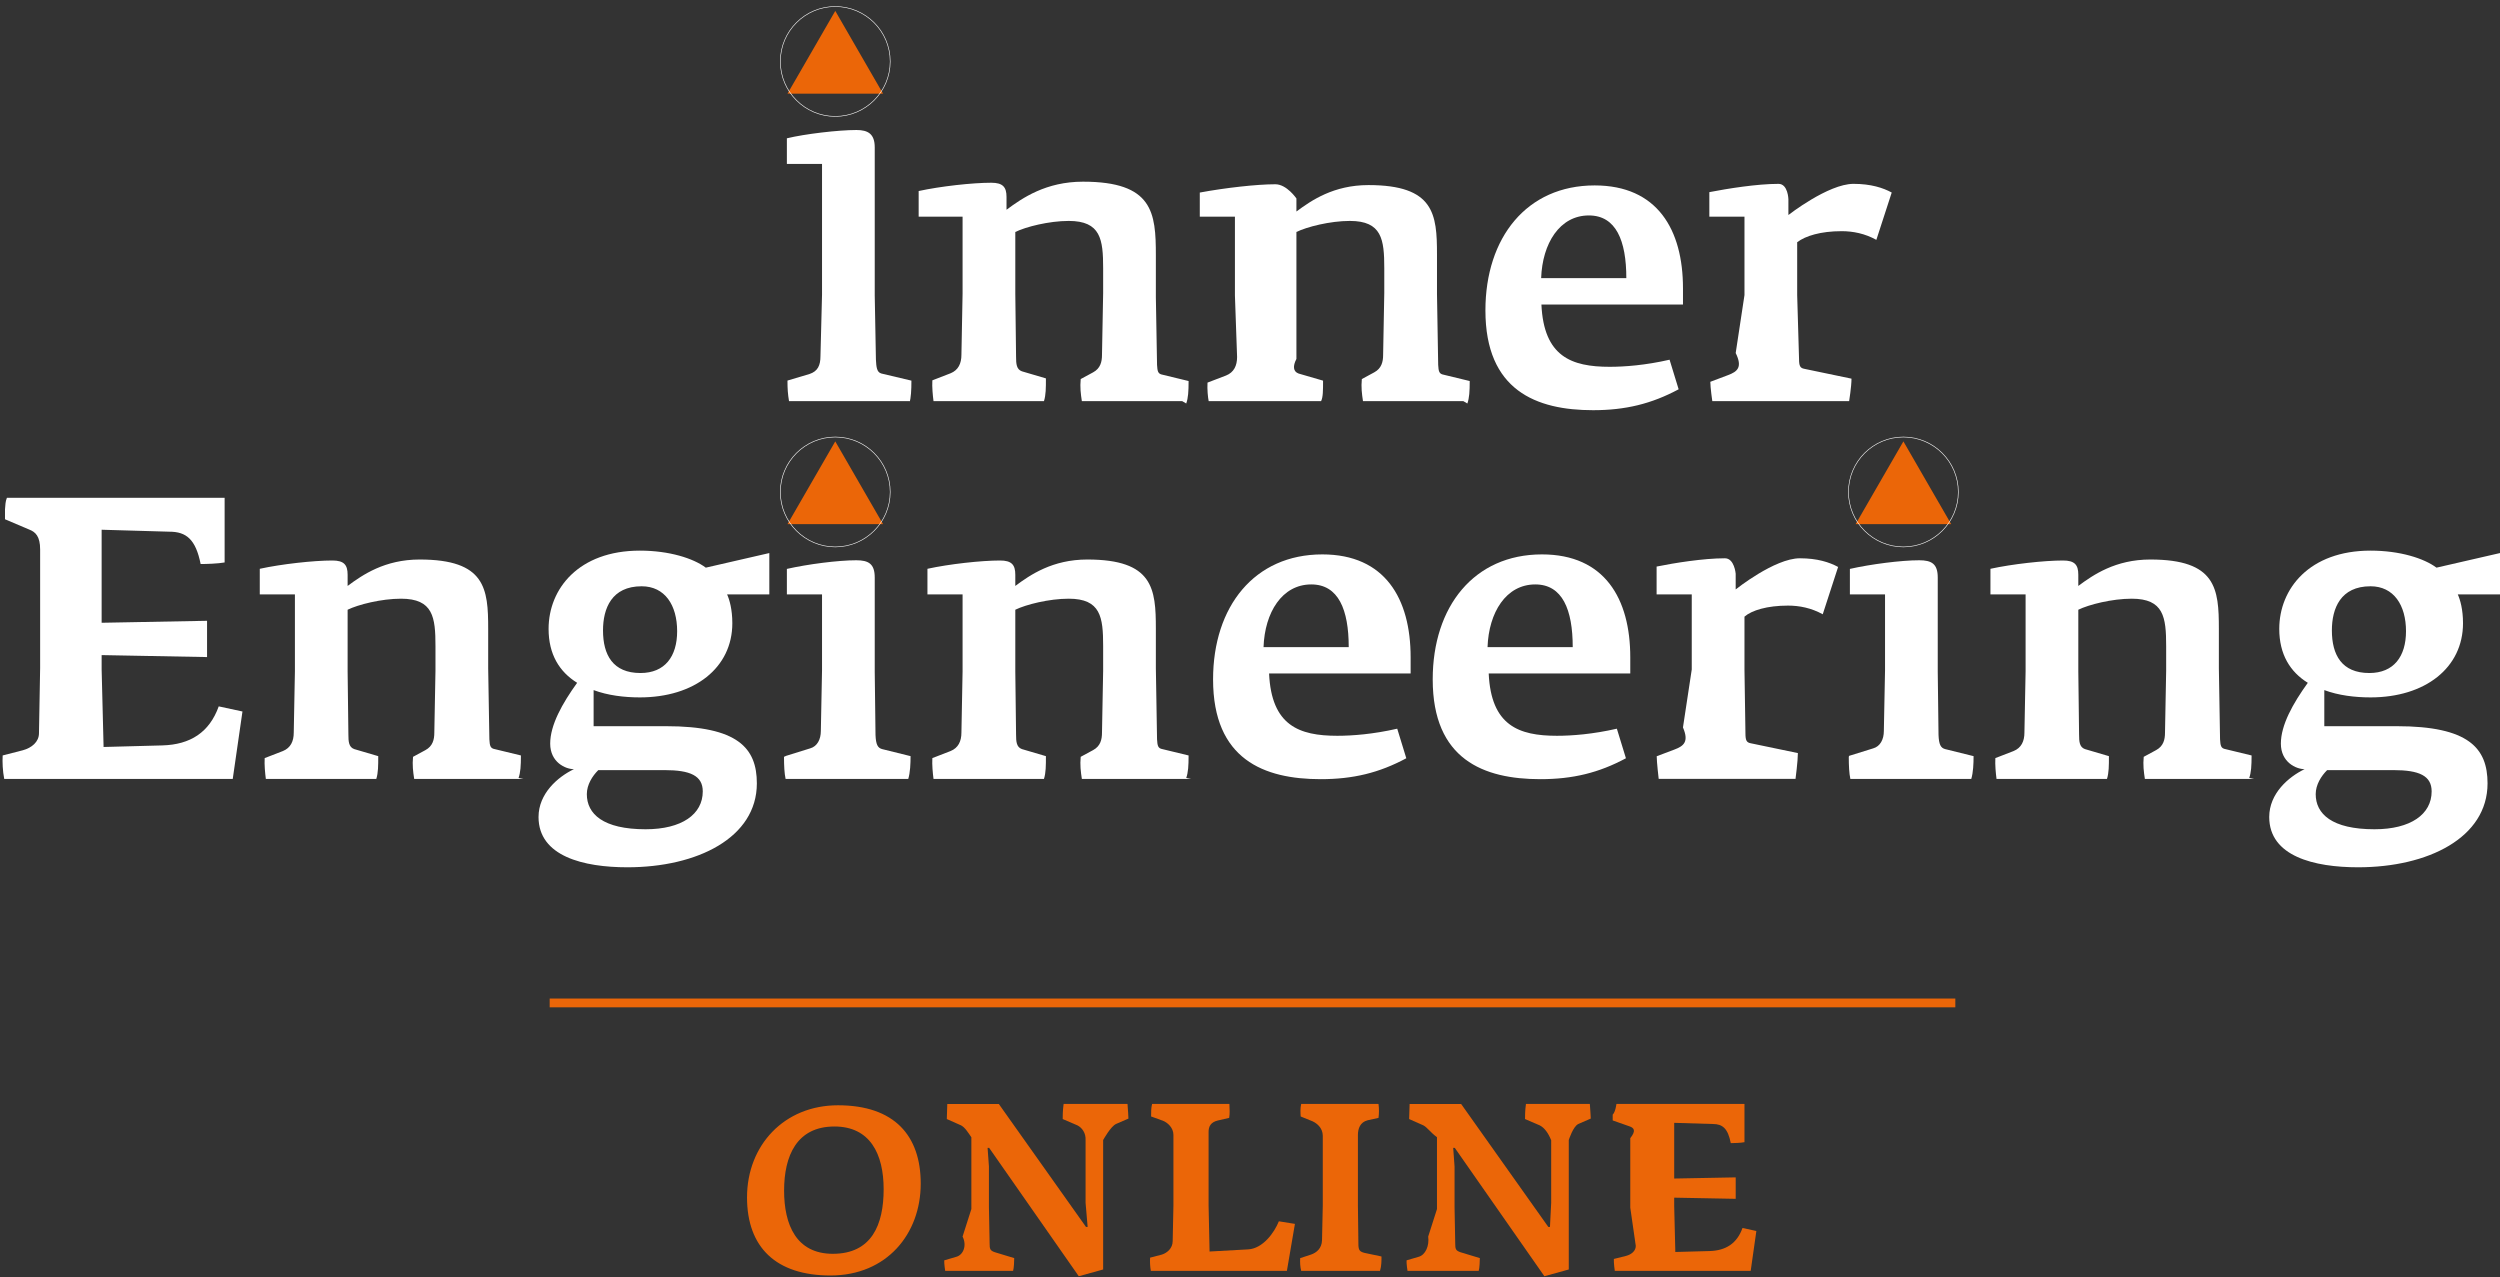
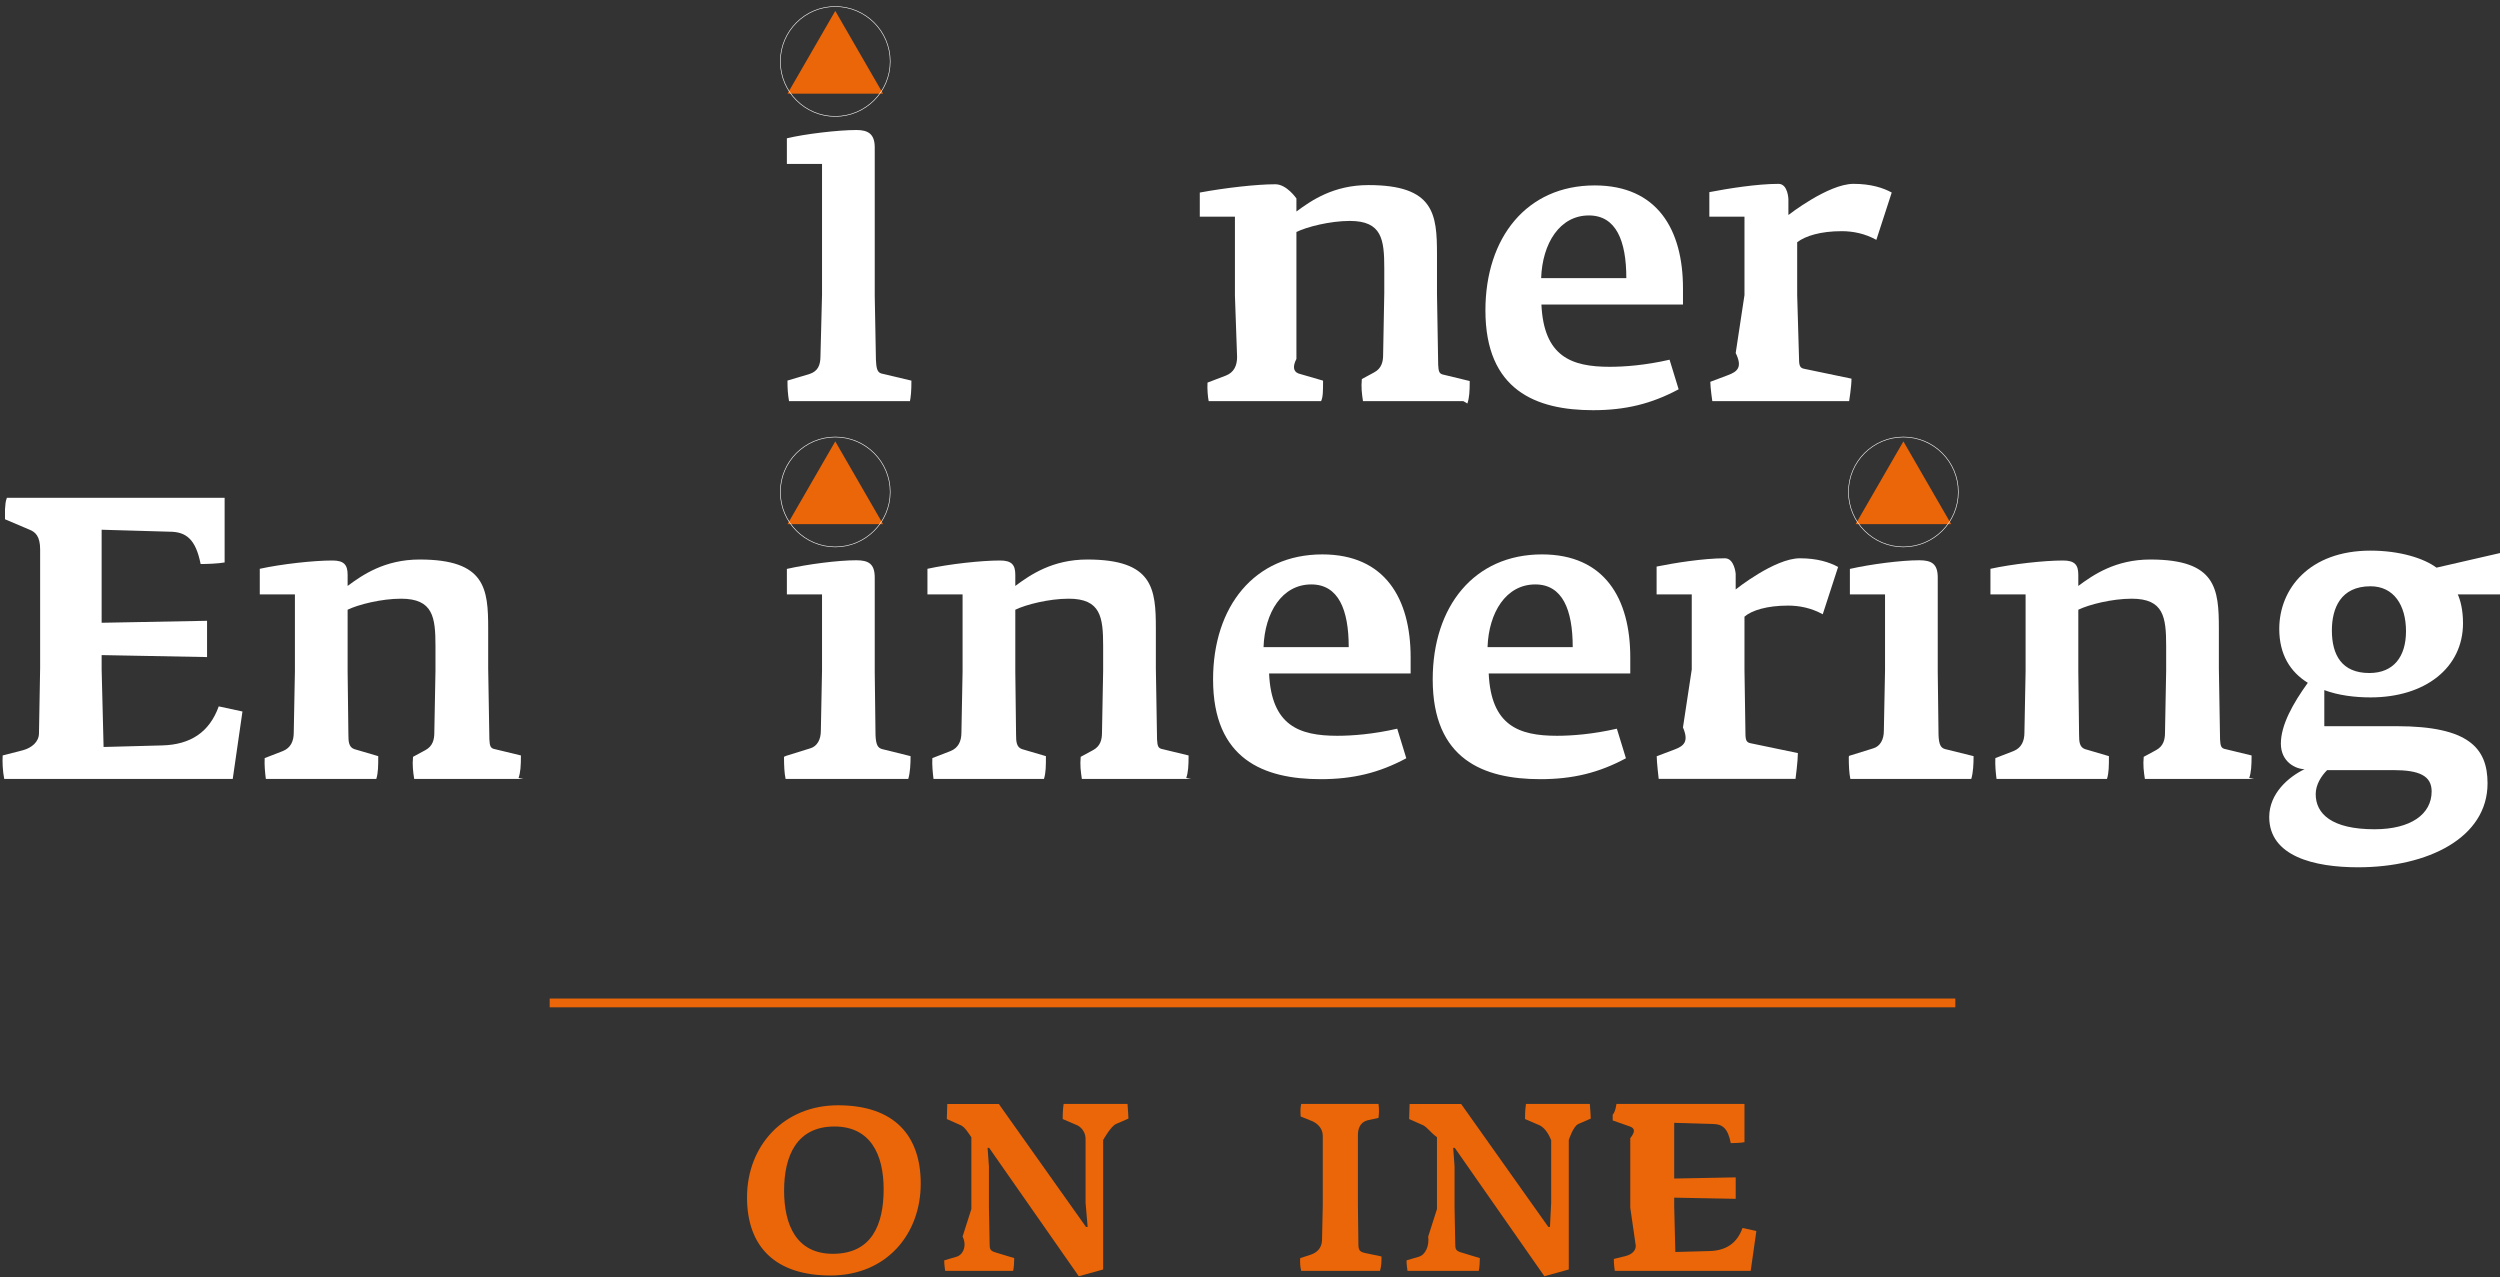
<svg xmlns="http://www.w3.org/2000/svg" width="274" height="140" viewBox="0 0 274 140" fill="none">
  <rect x="0" y="0" width="274" height="140" fill="#333333" stroke="none" />
  <g clip-path="url(#clip0_266_1566)">
    <path d="M91.022 139.794C85.043 139.794 81.874 136.702 81.874 131.233C81.874 125.535 85.937 121.139 91.84 121.139C98.05 121.139 100.912 124.486 100.912 129.725C100.912 135.244 97.181 139.794 91.023 139.794H91.022ZM91.456 123.464C87.316 123.464 85.937 126.684 85.937 130.492C85.937 134.223 87.266 137.417 91.277 137.417C95.544 137.417 96.848 134.223 96.848 130.338C96.848 126.48 95.366 123.464 91.456 123.464Z" fill="#EB6608" />
    <path d="M122.324 123.185C121.737 123.44 120.905 124.948 120.905 124.948V139.135L118.233 139.875L108.412 125.808H108.239L108.387 127.847V132.332L108.461 136.281C108.461 136.893 108.511 137.071 109.055 137.25L111.158 137.888C111.158 138.117 111.133 139.008 111.034 139.288H103.592C103.592 139.288 103.464 138.465 103.49 138.134L104.793 137.751C105.585 137.547 105.994 136.499 105.498 135.528L106.461 132.512V124.641C106.07 124.079 105.764 123.569 105.33 123.339L103.771 122.648C103.771 122.418 103.822 120.995 103.822 120.995H109.469L119.027 134.475H119.206L118.979 131.822V124.974C119.027 124.181 118.592 123.594 118.081 123.338L116.471 122.647C116.471 122.417 116.471 121.702 116.573 120.994H123.575C123.626 121.804 123.677 122.264 123.677 122.596L122.323 123.184L122.324 123.185Z" fill="#EB6608" />
-     <path d="M141.043 139.288H126.133C126.05 138.848 126.023 138.331 126.05 137.839L127.343 137.502C127.921 137.321 128.526 136.804 128.526 136.027L128.608 132.12V124.383C128.608 123.607 127.975 123.037 127.453 122.831L126.16 122.365C126.16 121.925 126.16 121.408 126.269 120.993H134.742C134.77 121.563 134.797 122.08 134.715 122.52L133.477 122.805C132.707 122.986 132.46 123.451 132.46 124.047V132.095L132.569 137.166L136.779 136.933C138.402 136.856 139.667 135.096 140.163 133.854L141.924 134.138L141.043 139.288Z" fill="#EB6608" />
    <path d="M151.249 139.288H142.61C142.5 138.848 142.472 138.382 142.5 137.891L143.684 137.503C144.289 137.296 144.867 136.83 144.894 135.925L144.977 132.096V124.488C144.977 123.634 144.344 123.039 143.573 122.78L142.555 122.366C142.528 121.952 142.5 121.46 142.61 120.994H151.083C151.166 121.564 151.138 122.081 151.083 122.521L149.9 122.78C149.075 122.987 148.827 123.686 148.827 124.41V132.095L148.882 136.493C148.909 137.036 149.047 137.192 149.57 137.321L151.412 137.709C151.412 138.175 151.412 138.77 151.248 139.288L151.249 139.288Z" fill="#EB6608" />
    <path d="M172.995 123.185C172.408 123.44 171.937 124.948 171.937 124.948V139.135L169.265 139.875L159.444 125.808H159.27L159.419 127.847V132.332L159.493 136.281C159.493 136.893 159.543 137.071 160.087 137.25L162.19 137.888C162.19 138.117 162.165 139.008 162.066 139.288H154.263C154.263 139.288 154.134 138.465 154.16 138.134L155.463 137.751C156.256 137.547 156.665 136.499 156.53 135.528L157.493 132.512V124.641C156.742 124.079 156.435 123.569 156 123.339L154.442 122.648C154.442 122.418 154.493 120.995 154.493 120.995H160.14L169.697 134.475H169.876L170.01 131.822V124.974C169.697 124.181 169.263 123.594 168.752 123.338L167.142 122.647C167.142 122.417 167.142 121.702 167.244 120.994H174.246C174.297 121.804 174.348 122.264 174.348 122.596L172.994 123.184L172.995 123.185Z" fill="#EB6608" />
    <path d="M191.874 139.288H176.981C176.981 139.288 176.853 138.414 176.879 137.98L178.208 137.648C178.795 137.495 179.281 137.111 179.281 136.549L178.678 132.358V124.743C179.358 123.899 179.051 123.619 178.642 123.465L176.752 122.8V122.161C177.058 121.88 177.16 120.993 177.16 120.993H191.195V125.184C190.79 125.262 190.05 125.287 189.693 125.287C189.383 123.677 188.787 123.191 187.737 123.191L183.492 123.063V129.168L190.232 129.04V131.391L183.492 131.263V132.184L183.616 137.217L187.372 137.115C189.163 137.064 190.382 136.272 190.979 134.586L192.497 134.918L191.876 139.288L191.874 139.288Z" fill="#EB6608" />
    <path d="M86.31 10.265L91.546 1.197L96.781 10.265H86.31Z" fill="#EB6608" />
    <path d="M86.311 57.445L91.546 48.377L96.781 57.445H86.311Z" fill="#EB6608" />
    <path d="M203.376 57.445L208.612 48.377L213.847 57.445H203.376Z" fill="#EB6608" />
-     <path d="M129.571 43.965H118.572C118.445 43.144 118.36 42.453 118.445 41.545L119.803 40.81C120.609 40.378 120.778 39.643 120.778 38.908L120.905 32.123V29.4C120.905 26.246 120.651 24.214 117.13 24.214C114.966 24.214 112.421 24.862 111.277 25.424V32.177L111.361 39.104C111.361 39.878 111.404 40.481 111.999 40.696L114.632 41.471C114.632 42.546 114.632 43.278 114.419 43.965H102.313C102.229 43.32 102.144 42.417 102.186 41.685L104.183 40.911C105.032 40.567 105.372 39.836 105.372 38.889L105.499 32.177V23.745H100.685V20.937C103.06 20.418 106.577 20.028 108.642 20.028C109.917 20.028 110.314 20.504 110.314 21.585V22.989C112.053 21.696 114.64 19.912 118.698 19.912C126.37 19.912 126.682 23.301 126.682 27.985V32.58L126.812 39.99C126.856 40.681 126.899 40.983 127.418 41.07L130.27 41.761C130.27 42.885 130.227 43.62 130.01 44.225" fill="white" />
    <path d="M160.382 43.965H149.384C149.257 43.144 149.172 42.452 149.257 41.544L150.614 40.81C151.42 40.377 151.59 39.643 151.59 38.908L151.717 32.123V29.4C151.717 26.245 151.463 24.214 147.941 24.214C145.778 24.214 143.233 24.862 142.088 25.424V39.34C141.679 40.118 141.722 40.723 142.327 40.94L145.007 41.718C145.007 42.798 145.007 43.533 144.791 43.966H132.473C132.386 43.576 132.3 42.669 132.343 41.934L134.375 41.156C135.239 40.811 135.585 40.076 135.585 39.126L135.348 32.384V23.747H131.497V21.104C134.289 20.585 137.746 20.195 139.777 20.195C141.031 20.195 142.088 21.752 142.088 21.752V23.182C143.725 21.965 146.16 20.285 149.98 20.285C157.2 20.285 157.494 23.475 157.494 27.882V32.206L157.625 39.989C157.667 40.681 157.711 40.983 158.229 41.07L161.081 41.761C161.081 42.885 161.038 43.619 160.822 44.225" fill="white" />
    <path d="M168.939 33.373C169.198 39.078 172.224 40.202 176.416 40.202C178.059 40.202 180.349 40.03 182.985 39.424L183.979 42.666C180.997 44.264 178.144 44.957 174.601 44.957C168.377 44.957 162.802 42.795 162.802 34.022C162.802 26.027 167.34 20.322 174.774 20.322C181.646 20.322 184.455 25.162 184.455 31.602V33.373H168.94H168.939ZM174.139 23.613C170.941 23.613 169.04 26.681 168.91 30.485H178.245C178.245 26.379 177.122 23.613 174.14 23.613" fill="white" />
    <path d="M205.647 26.288C204.393 25.596 203.097 25.337 201.843 25.337C199.553 25.337 197.867 25.855 196.971 26.548V32.338L197.175 39.34C197.175 40.118 197.305 40.334 197.738 40.42L202.924 41.501C202.924 42.364 202.665 43.965 202.665 43.965H187.668C187.668 43.965 187.452 42.495 187.452 41.846L189.397 41.112C190.434 40.723 190.996 40.247 190.232 38.691L191.195 32.338V23.745H187.344V21.058C189.354 20.67 192.553 20.151 194.929 20.151C195.966 20.151 196.009 21.836 196.009 21.836V23.565C196.009 23.565 200.375 20.15 203.141 20.15C205.043 20.15 206.383 20.583 207.333 21.102L205.648 26.288H205.647Z" fill="white" />
    <path d="M25.508 85.368H0.463C0.293 84.497 0.252 83.538 0.293 82.797L2.495 82.231C3.468 81.97 4.272 81.316 4.272 80.358L4.399 73.21V60.222C4.399 58.785 3.891 58.305 3.214 58.044L0.548 56.911V55.822C0.59 55.342 0.59 54.95 0.759 54.558H24.619V61.645C23.91 61.775 22.615 61.818 21.99 61.818C21.448 59.096 20.404 58.274 18.569 58.274L11.139 58.059V68.255L22.693 68.039V72.015L11.139 71.799V73.355L11.353 81.869L17.791 81.697C20.86 81.61 22.95 80.271 23.973 77.418L26.574 77.98L25.508 85.371V85.368Z" fill="white" />
    <path d="M57.356 85.368H45.395C45.268 84.547 45.183 83.856 45.268 82.948L46.625 82.213C47.431 81.781 47.601 81.046 47.601 80.311L47.728 73.526V70.803C47.728 67.649 47.474 65.617 43.952 65.617C41.789 65.617 39.244 66.265 38.099 66.827V73.58L38.184 80.507C38.184 81.281 38.226 81.884 38.821 82.099L41.455 82.874C41.455 83.949 41.455 84.681 41.242 85.368H29.136C29.051 84.723 28.966 83.82 29.009 83.088L31.006 82.314C31.855 81.97 32.195 81.239 32.195 80.292L32.322 73.58V65.148H28.471V62.34C30.845 61.821 34.362 61.431 36.429 61.431C37.703 61.431 38.099 61.907 38.099 62.987V64.219C39.736 63.002 42.17 61.323 45.991 61.323C53.211 61.323 53.505 64.513 53.505 68.92V73.244L53.635 81.027C53.678 81.718 53.722 82.02 54.241 82.107L57.093 82.798C57.093 83.922 57.049 84.657 56.834 85.262" fill="white" />
-     <path d="M79.69 65.147C79.954 65.725 80.263 66.792 80.263 68.303C80.263 73.19 76.121 76.435 70.128 76.435C68.408 76.435 66.602 76.213 65.06 75.635V79.59H72.992C80.88 79.59 82.951 81.99 82.951 85.856C82.951 91.811 76.43 95.055 68.761 95.055C63.959 95.055 59.023 93.855 59.023 89.544C59.023 86.967 61.138 85.145 62.901 84.301C61.975 84.301 60.301 83.545 60.301 81.501C60.301 79.457 61.623 77.101 63.254 74.836C61.316 73.636 60.125 71.725 60.125 68.925C60.125 64.525 63.43 60.349 70.129 60.349C73.346 60.349 75.989 61.192 77.356 62.215L84.318 60.615V65.147H79.69ZM72.763 84.405H65.571C64.922 85.053 64.317 86.004 64.317 87.041C64.317 89.202 66.09 90.887 70.757 90.887C74.733 90.887 77.023 89.244 77.023 86.738C77.023 85.009 75.64 84.404 72.832 84.404M70.325 64.256C67.04 64.256 66.09 66.677 66.09 69.096C66.09 71.776 67.169 73.763 70.195 73.763C72.875 73.763 74.215 71.948 74.215 69.182C74.215 66.33 72.875 64.256 70.325 64.256Z" fill="white" />
    <path d="M86.16 82.841L88.797 82.02C89.575 81.804 89.964 81.026 89.964 80.118L90.094 73.463V65.148H86.242V62.352C88.523 61.836 91.859 61.405 93.844 61.405C95.195 61.405 95.871 61.792 95.871 63.298V73.624L95.956 80.55C95.998 81.625 96.209 81.969 96.674 82.099L99.798 82.873C99.798 83.691 99.757 84.68 99.545 85.368H86.101C85.971 84.763 85.927 83.942 85.927 82.947" fill="white" />
    <path d="M130.534 85.368H118.572C118.445 84.547 118.36 83.856 118.445 82.948L119.803 82.213C120.609 81.781 120.778 81.046 120.778 80.311L120.905 73.526V70.803C120.905 67.649 120.651 65.617 117.13 65.617C114.966 65.617 112.421 66.265 111.277 66.827V73.58L111.361 80.507C111.361 81.281 111.404 81.884 111.999 82.099L114.632 82.874C114.632 83.949 114.632 84.681 114.419 85.368H102.313C102.229 84.723 102.144 83.82 102.186 83.088L104.183 82.314C105.032 81.97 105.372 81.239 105.372 80.292L105.499 73.58V65.148H101.648V62.34C104.022 61.821 107.54 61.431 109.606 61.431C110.881 61.431 111.277 61.907 111.277 62.987V64.219C112.913 63.002 115.348 61.323 119.168 61.323C126.389 61.323 126.682 64.513 126.682 68.92V73.244L126.812 81.027C126.856 81.718 126.899 82.02 127.418 82.107L130.27 82.798C130.27 83.922 130.227 84.657 130.011 85.262" fill="white" />
    <path d="M139.091 73.814C139.35 79.519 142.375 80.642 146.566 80.642C148.209 80.642 150.5 80.47 153.136 79.864L154.13 83.106C151.148 84.706 148.296 85.397 144.751 85.397C138.528 85.397 132.953 83.235 132.953 74.463C132.953 66.467 137.49 60.762 144.925 60.762C151.797 60.762 154.605 65.603 154.605 72.042V73.814H139.091ZM143.713 64.053C140.516 64.053 138.614 67.122 138.484 70.925H147.82C147.82 66.82 146.696 64.053 143.713 64.053Z" fill="white" />
    <path d="M163.162 73.814C163.421 79.519 166.447 80.642 170.639 80.642C172.281 80.642 174.572 80.47 177.208 79.864L178.202 83.106C175.22 84.706 172.368 85.397 168.824 85.397C162.6 85.397 157.025 83.235 157.025 74.463C157.025 66.467 161.563 60.762 168.997 60.762C175.869 60.762 178.678 65.603 178.678 72.042V73.814H163.163H163.162ZM168.264 64.053C165.067 64.053 163.165 67.122 163.035 70.925H172.371C172.371 66.82 171.247 64.053 168.265 64.053" fill="white" />
    <path d="M199.772 67.325C198.518 66.633 197.222 66.374 195.969 66.374C193.678 66.374 191.992 66.892 191.194 67.585V73.375L191.301 80.377C191.301 81.155 191.431 81.371 191.862 81.458L197.048 82.538C197.048 83.402 196.789 85.367 196.789 85.367H181.793C181.793 85.367 181.576 83.532 181.576 82.884L183.521 82.149C184.558 81.76 185.12 81.284 184.453 79.728L185.416 73.375V65.148H181.564V62.096C183.478 61.707 186.676 61.188 189.053 61.188C190.09 61.188 190.23 62.873 190.23 62.873V64.602C190.23 64.602 194.499 61.188 197.265 61.188C199.166 61.188 200.507 61.62 201.457 62.139L199.772 67.325Z" fill="white" />
    <path d="M202.666 82.841L205.303 82.02C206.081 81.804 206.47 81.026 206.47 80.118L206.6 73.463V65.148H202.748V62.352C205.029 61.836 208.365 61.405 210.35 61.405C211.701 61.405 212.377 61.792 212.377 63.298V73.624L212.462 80.55C212.504 81.625 212.715 81.969 213.18 82.099L216.304 82.873C216.304 83.691 216.263 84.68 216.051 85.368H202.799C202.669 84.763 202.626 83.942 202.626 82.947" fill="white" />
    <path d="M247.04 85.368H235.078C234.951 84.547 234.866 83.856 234.951 82.948L236.309 82.213C237.115 81.781 237.284 81.046 237.284 80.311L237.411 73.526V70.803C237.411 67.649 237.157 65.617 233.636 65.617C231.472 65.617 228.928 66.265 227.783 66.827V73.58L227.867 80.507C227.867 81.281 227.91 81.884 228.505 82.099L231.138 82.874C231.138 83.949 231.138 84.681 230.925 85.368H218.819C218.735 84.723 218.65 83.82 218.691 83.088L220.688 82.314C221.538 81.97 221.877 81.239 221.877 80.292L222.005 73.58V65.148H218.153V62.34C220.528 61.821 224.045 61.431 226.111 61.431C227.386 61.431 227.782 61.907 227.782 62.987V64.219C229.419 63.002 231.853 61.323 235.673 61.323C242.893 61.323 243.188 64.513 243.188 68.92V73.244L243.317 81.027C243.36 81.718 243.403 82.02 243.922 82.107L246.774 82.798C246.774 83.922 246.731 84.657 246.515 85.262" fill="white" />
    <path d="M269.373 65.147C269.638 65.725 269.946 66.792 269.946 68.303C269.946 73.19 265.804 76.435 259.811 76.435C258.093 76.435 256.285 76.213 254.744 75.635V79.59H262.676C270.565 79.59 272.635 81.99 272.635 85.856C272.635 91.811 266.113 95.055 258.445 95.055C253.642 95.055 248.707 93.855 248.707 89.544C248.707 86.967 250.821 85.145 252.584 84.301C251.658 84.301 249.983 83.545 249.983 81.501C249.983 79.457 251.305 77.101 252.936 74.836C250.997 73.636 249.807 71.725 249.807 68.925C249.807 64.525 253.113 60.349 259.811 60.349C263.028 60.349 265.671 61.192 267.039 62.215L274.001 60.615V65.147H269.373ZM262.447 84.405H255.054C254.405 85.053 253.801 86.004 253.801 87.041C253.801 89.202 255.574 90.887 260.241 90.887C264.216 90.887 266.508 89.244 266.508 86.738C266.508 85.009 265.125 84.404 262.316 84.404M259.809 64.256C256.524 64.256 255.574 66.677 255.574 69.096C255.574 71.776 256.654 73.763 259.679 73.763C262.359 73.763 263.698 71.948 263.698 69.182C263.698 66.33 262.359 64.255 259.808 64.255" fill="white" />
    <path d="M99.722 43.965H86.477C86.349 43.199 86.307 42.646 86.307 41.71L88.732 40.987C89.626 40.688 89.923 40.051 89.923 39.029L90.094 32.306V17.967H86.242V15.158C88.203 14.682 91.865 14.249 93.868 14.249C95.146 14.249 95.871 14.682 95.871 16.152V32.382L96.001 39.426C96.044 40.204 96.087 40.809 96.606 40.939L99.891 41.717C99.891 42.797 99.847 43.532 99.674 44.223" fill="white" />
    <path d="M91.546 12.79C88.208 12.79 85.493 10.074 85.493 6.737C85.493 3.4 88.208 0.685 91.546 0.685C94.883 0.685 97.598 3.4 97.598 6.737C97.598 10.074 94.883 12.79 91.546 12.79ZM91.546 0.747C88.243 0.747 85.556 3.434 85.556 6.737C85.556 10.04 88.243 12.727 91.546 12.727C94.848 12.727 97.536 10.041 97.536 6.737C97.536 3.434 94.848 0.747 91.546 0.747Z" fill="white" />
    <path d="M91.546 59.972C88.207 59.972 85.492 57.257 85.492 53.92C85.492 50.583 88.207 47.867 91.546 47.867C94.884 47.867 97.598 50.583 97.598 53.92C97.598 57.257 94.883 59.972 91.546 59.972ZM91.546 47.93C88.242 47.93 85.556 50.617 85.556 53.92C85.556 57.222 88.242 59.91 91.546 59.91C94.849 59.91 97.536 57.223 97.536 53.92C97.536 50.616 94.848 47.93 91.546 47.93Z" fill="white" />
    <path d="M208.612 59.972C205.274 59.972 202.56 57.257 202.56 53.92C202.56 50.583 205.275 47.867 208.612 47.867C211.949 47.867 214.665 50.583 214.665 53.92C214.665 57.257 211.949 59.972 208.612 59.972ZM208.612 47.93C205.31 47.93 202.622 50.617 202.622 53.92C202.622 57.222 205.31 59.91 208.612 59.91C211.915 59.91 214.601 57.223 214.601 53.92C214.601 50.616 211.915 47.93 208.612 47.93Z" fill="white" />
    <path d="M214.303 109.44H60.245V110.403H214.303V109.44Z" fill="#EB6608" />
  </g>
  <defs>
    <clipPath id="clip0_266_1566">
      <rect width="273.721" height="139.19" fill="white" transform="translate(0.279 0.685)" />
    </clipPath>
  </defs>
</svg>